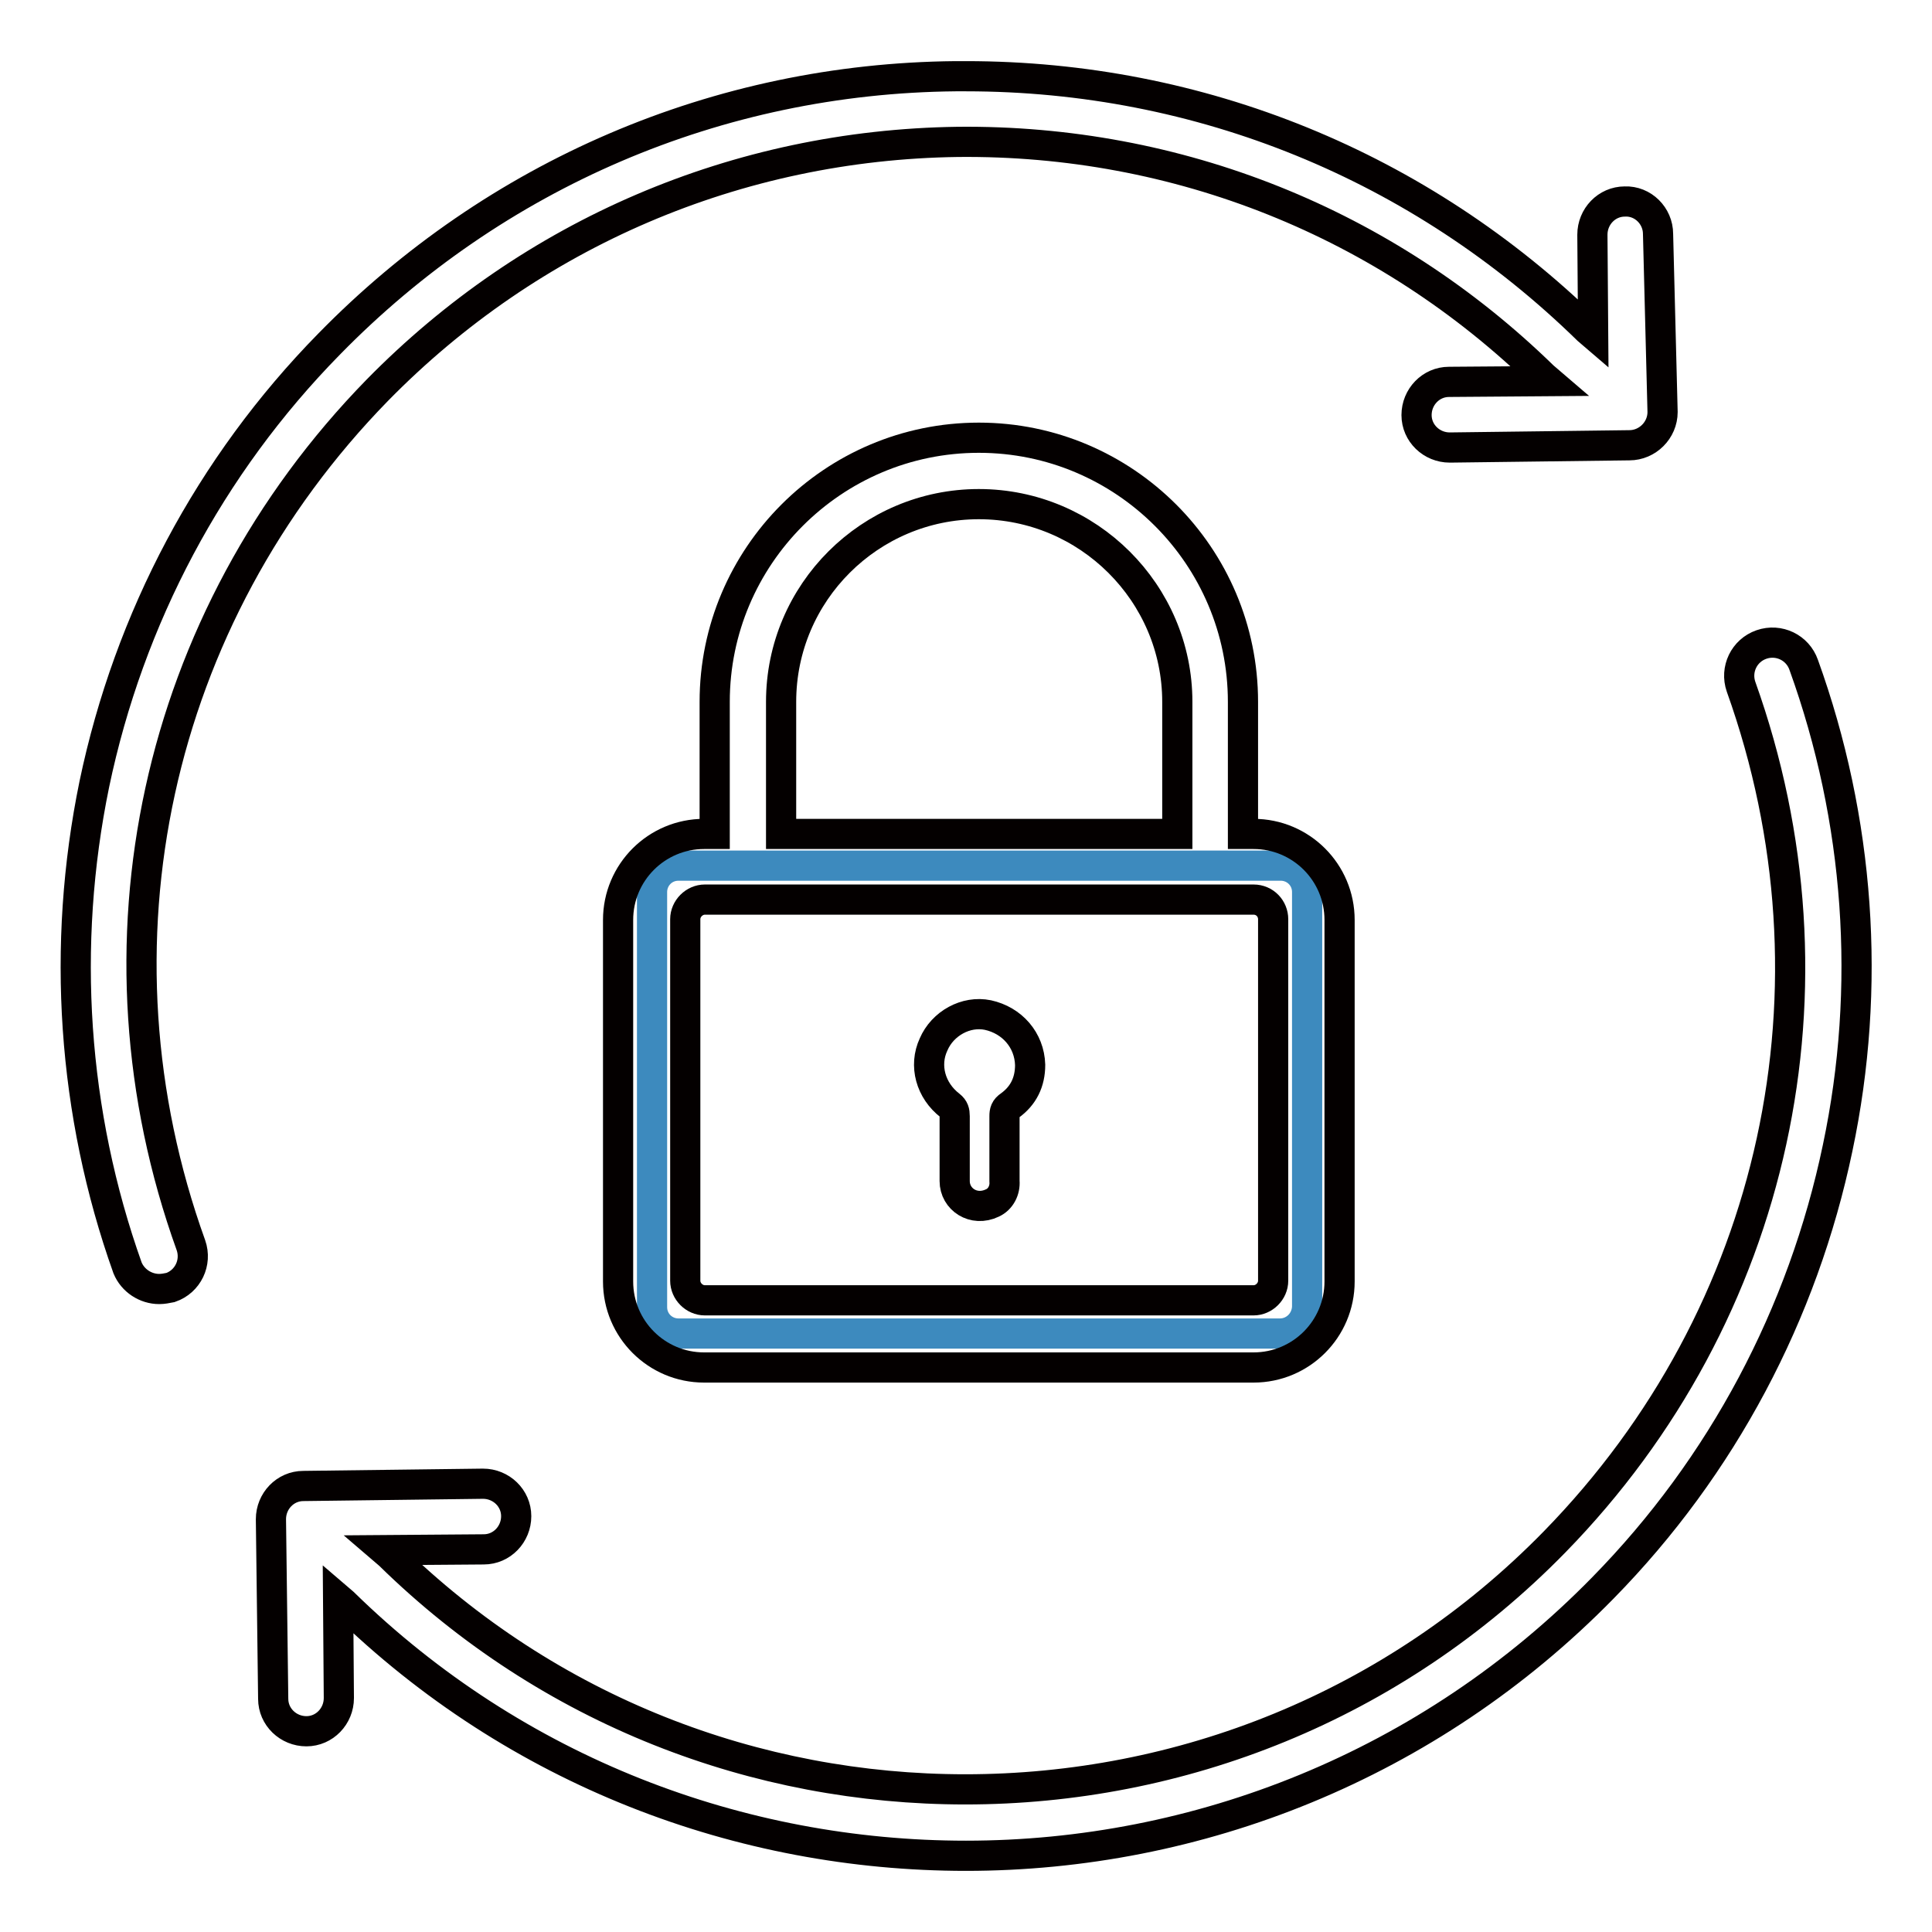
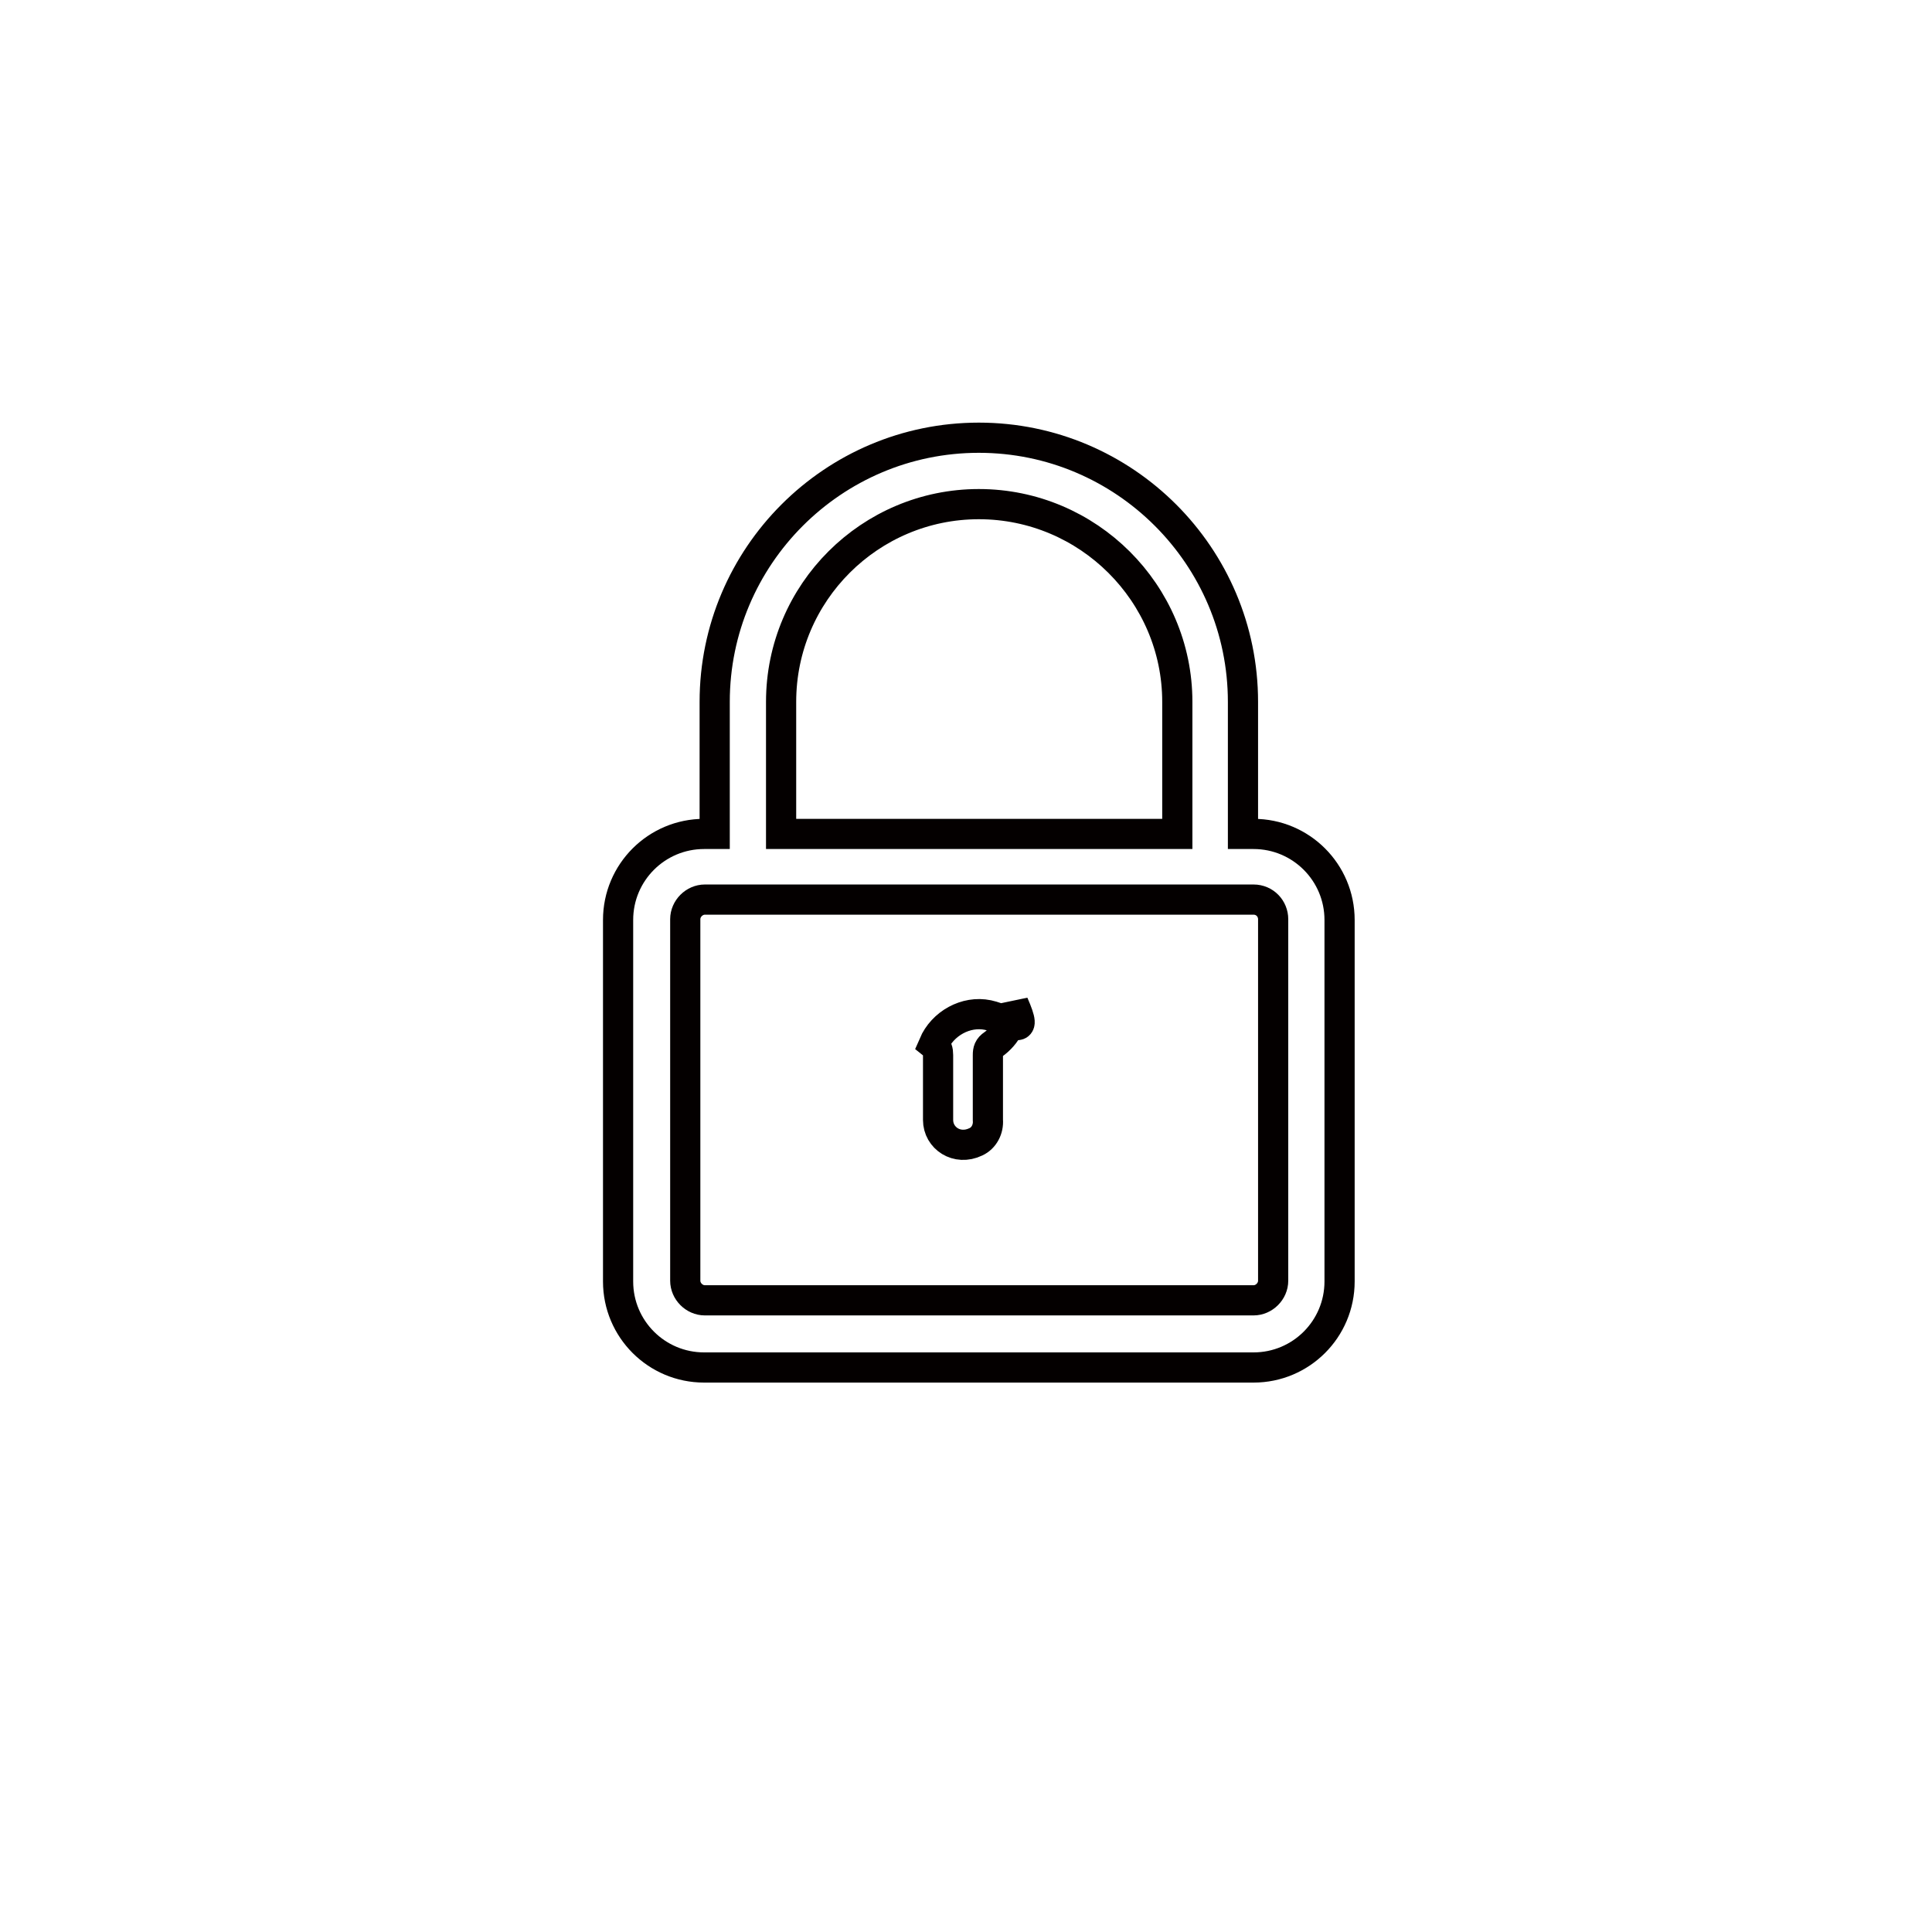
<svg xmlns="http://www.w3.org/2000/svg" version="1.1" x="0px" y="0px" viewBox="0 0 256 256" enable-background="new 0 0 256 256" xml:space="preserve">
  <g>
-     <path stroke-width="4" fill-opacity="0" stroke="#3d8abe" d="M169.6,176.7H89.9c-1.9,0-3.5-1.5-3.5-3.5v-55c0-1.9,1.5-3.5,3.5-3.5h79.8c1.9,0,3.5,1.5,3.5,3.5v55 C173.1,175.2,171.5,176.7,169.6,176.7z" />
-     <path stroke-width="4" fill-opacity="0" stroke="#040000" d="M21.1,170.8c0.5,0,1-0.1,1.5-0.2c2.3-0.8,3.5-3.3,2.7-5.6c-14.3-39.7-4.8-83.1,24.7-113.3 c20.4-20.8,47.7-32.5,76.9-32.9c29.1-0.3,56.7,10.7,77.6,31.1l0.7,0.6l-13.2,0.1c-2.4,0-4.3,2-4.3,4.4c0,2.4,2,4.3,4.4,4.3h0 l23.8-0.3c1.2,0,2.3-0.5,3.1-1.3c0.8-0.8,1.3-1.9,1.3-3.1L219.7,31c0-2.4-2-4.4-4.4-4.3c-2.4,0-4.3,2-4.3,4.4l0.1,13.2l-0.7-0.6 C188.2,22,159,10.1,128,10.1h-1.4c-31.5,0.3-61,13-83,35.5c-15.8,16.1-26.5,36.3-31.1,58.3c-4.4,21.4-2.9,43.6,4.4,64.1 C17.6,169.7,19.3,170.8,21.1,170.8L21.1,170.8z M239,88.1c-0.8-2.3-3.3-3.5-5.6-2.7c-2.3,0.8-3.5,3.3-2.7,5.6 c14.2,39.7,4.8,83.1-24.7,113.3c-21.4,21.9-49.7,32.8-78.1,32.8c-27.6,0-55.1-10.3-76.3-31.1l-0.7-0.6l13.2-0.1 c2.4,0,4.3-2,4.3-4.4c0-2.4-2-4.3-4.4-4.3h0l-23.8,0.3c-2.4,0-4.3,2-4.3,4.4l0.3,23.8c0,2.4,2,4.3,4.4,4.3h0c2.4,0,4.3-2,4.3-4.4 l-0.1-13.2l0.7,0.6c22.9,22.4,52.7,33.5,82.5,33.5c30.6,0,61.3-11.9,84.4-35.5c15.8-16.1,26.5-36.3,31.1-58.3 C248,130.8,246.4,108.6,239,88.1L239,88.1z" />
    <path stroke-width="4" fill-opacity="0" stroke="#040000" d="M129.7,58c-19.3,0-35,15.7-35,35v17.5h-1.4c-6.3,0-11.4,5.1-11.4,11.4v47.9c0,6.3,5.1,11.4,11.4,11.4h72.8 c6.3,0,11.4-5.1,11.4-11.4v-47.9c0-6.3-5.1-11.4-11.4-11.4h-1.4V93C164.7,73.7,149,58,129.7,58L129.7,58z M103.5,93 c0-14.5,11.8-26.2,26.2-26.2c14.5,0,26.3,11.8,26.3,26.2v17.5h-52.5V93z M168.7,121.8v47.9c0,1.4-1.2,2.6-2.6,2.6H93.4 c-1.4,0-2.6-1.2-2.6-2.6v-47.9c0-1.4,1.2-2.6,2.6-2.6h72.7C167.6,119.2,168.7,120.4,168.7,121.8z" />
-     <path stroke-width="4" fill-opacity="0" stroke="#040000" d="M130.9,134.5c-2.9-0.6-6,1.1-7.2,3.9c-1.3,2.8-0.4,6.1,2.2,8.1c0.5,0.4,0.6,0.8,0.6,1.4v8.6 c0,2.4,2.5,4.1,5,2.9c1.1-0.5,1.7-1.7,1.6-2.9v-8.6c0-0.6,0.1-1,0.7-1.4c1.8-1.3,2.7-3.1,2.7-5.4 C136.4,137.8,134.1,135.2,130.9,134.5z" />
+     <path stroke-width="4" fill-opacity="0" stroke="#040000" d="M130.9,134.5c-2.9-0.6-6,1.1-7.2,3.9c0.5,0.4,0.6,0.8,0.6,1.4v8.6 c0,2.4,2.5,4.1,5,2.9c1.1-0.5,1.7-1.7,1.6-2.9v-8.6c0-0.6,0.1-1,0.7-1.4c1.8-1.3,2.7-3.1,2.7-5.4 C136.4,137.8,134.1,135.2,130.9,134.5z" />
  </g>
</svg>